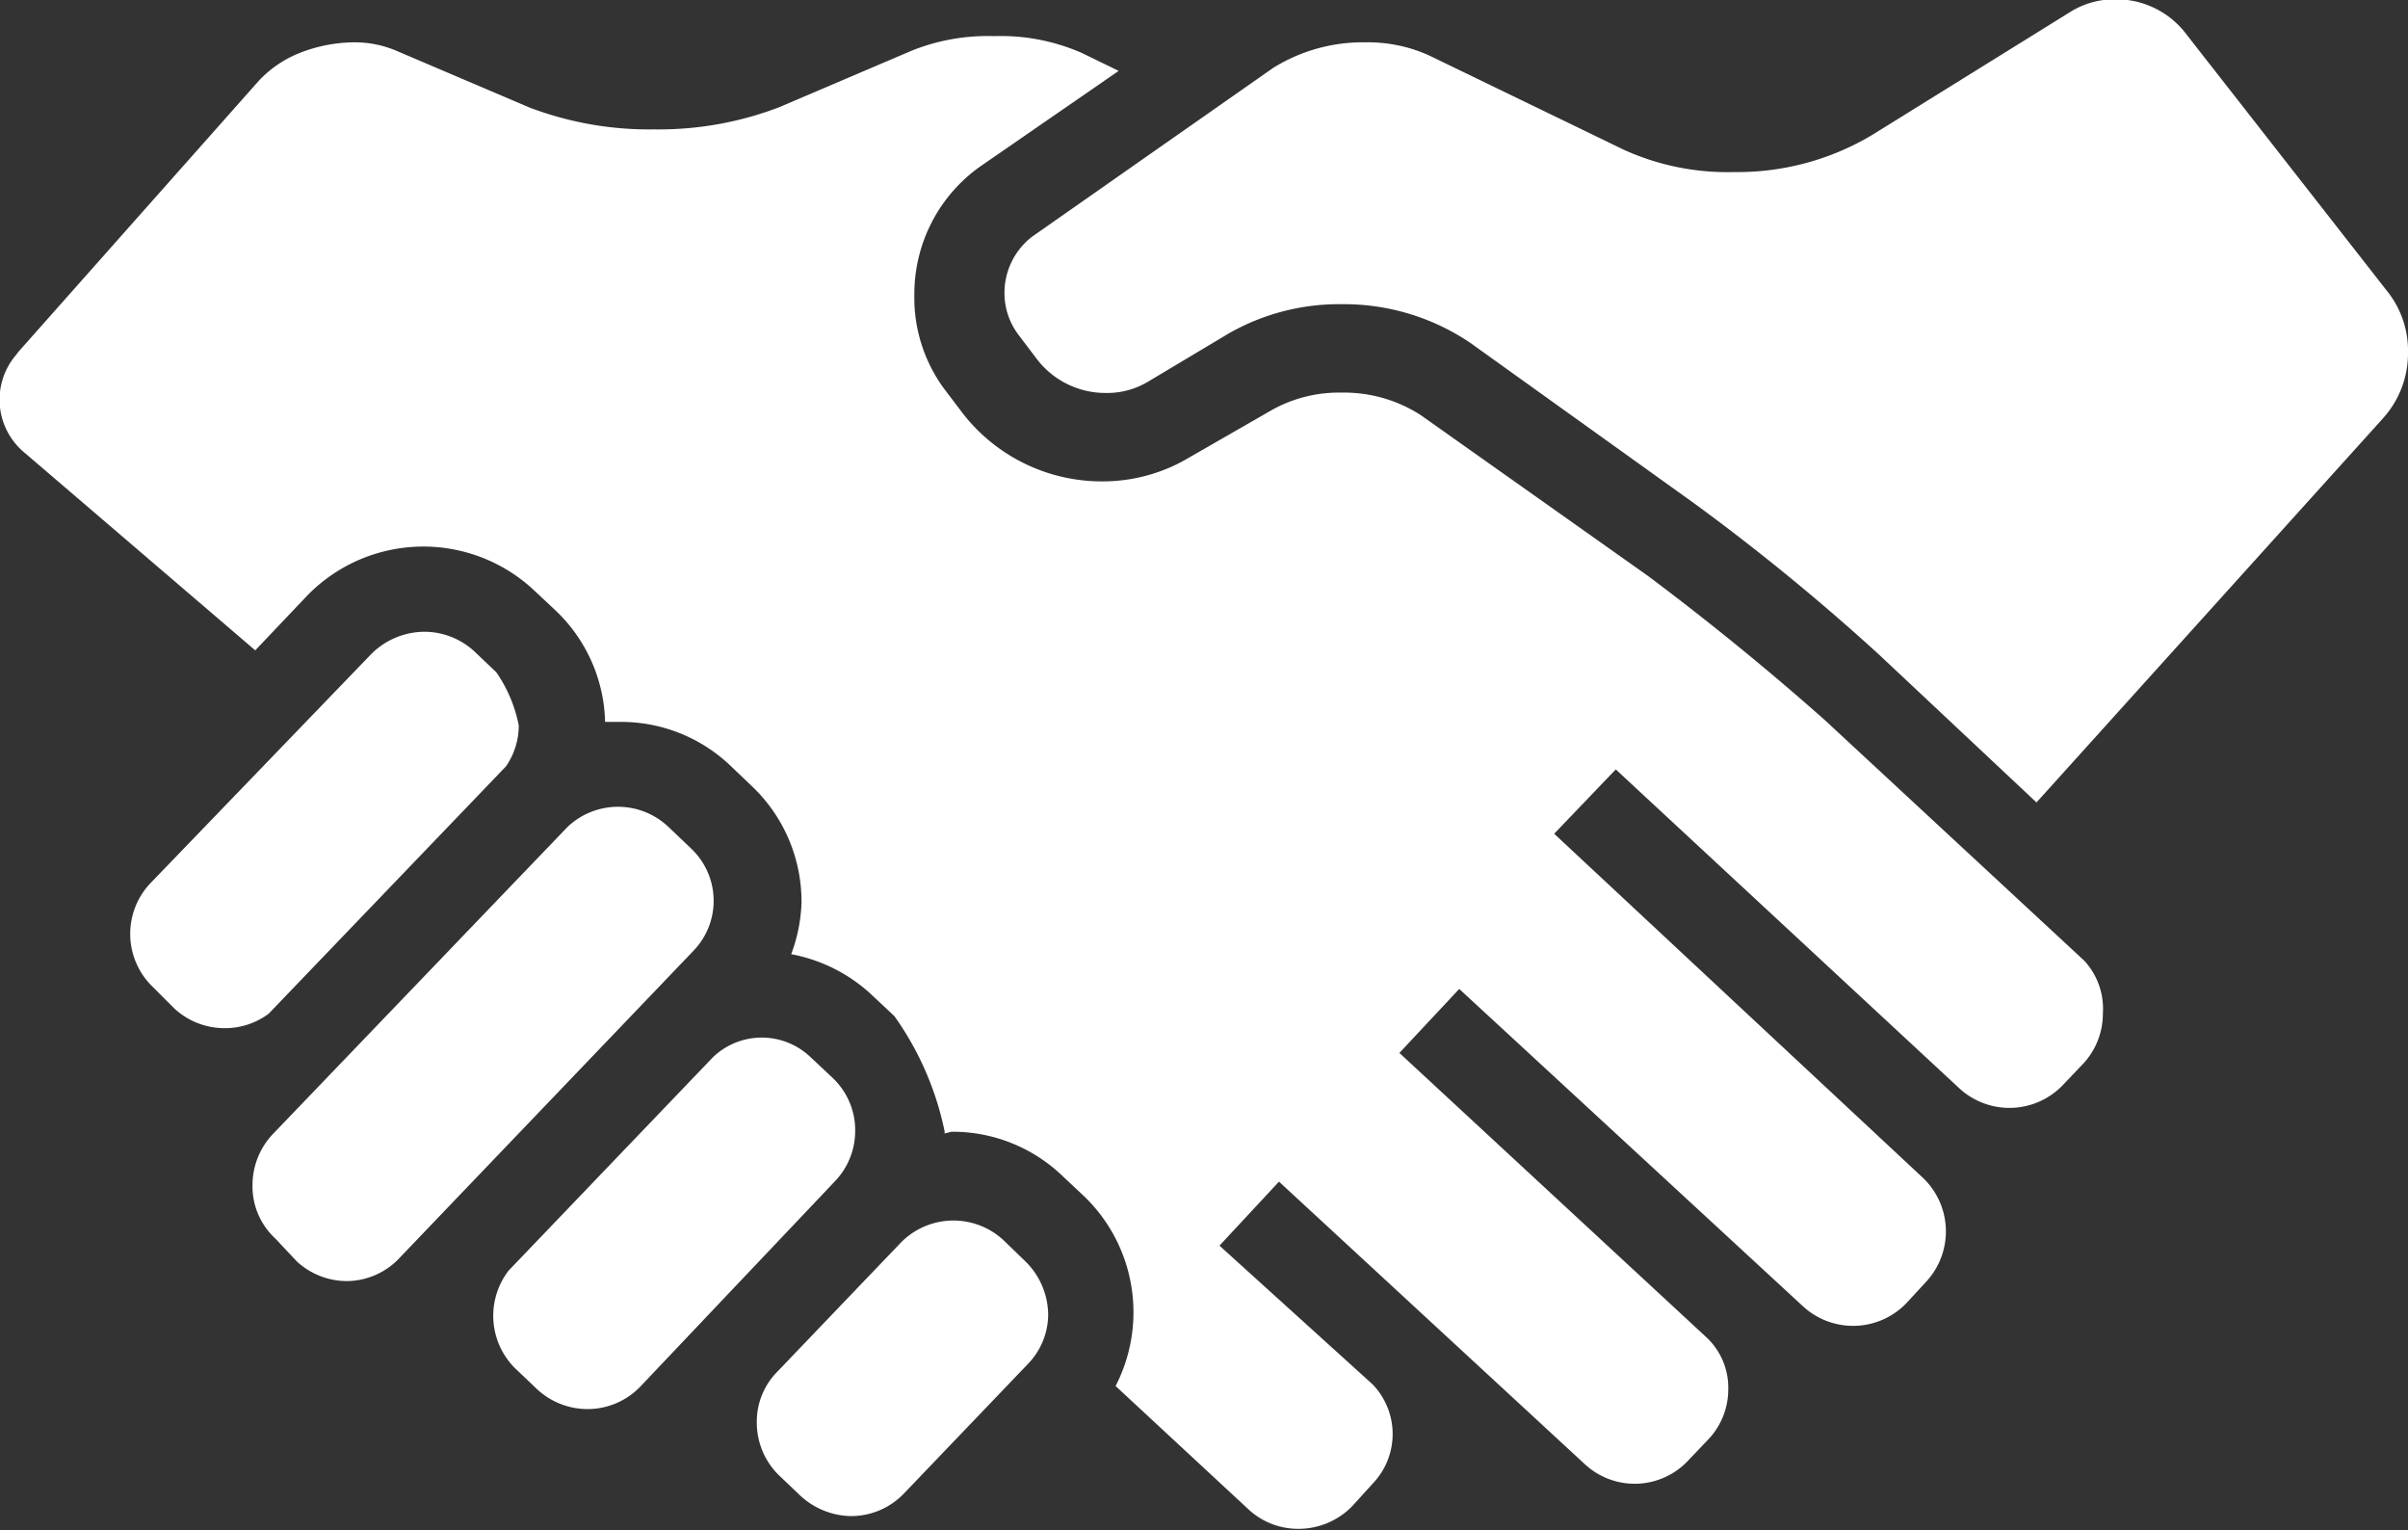
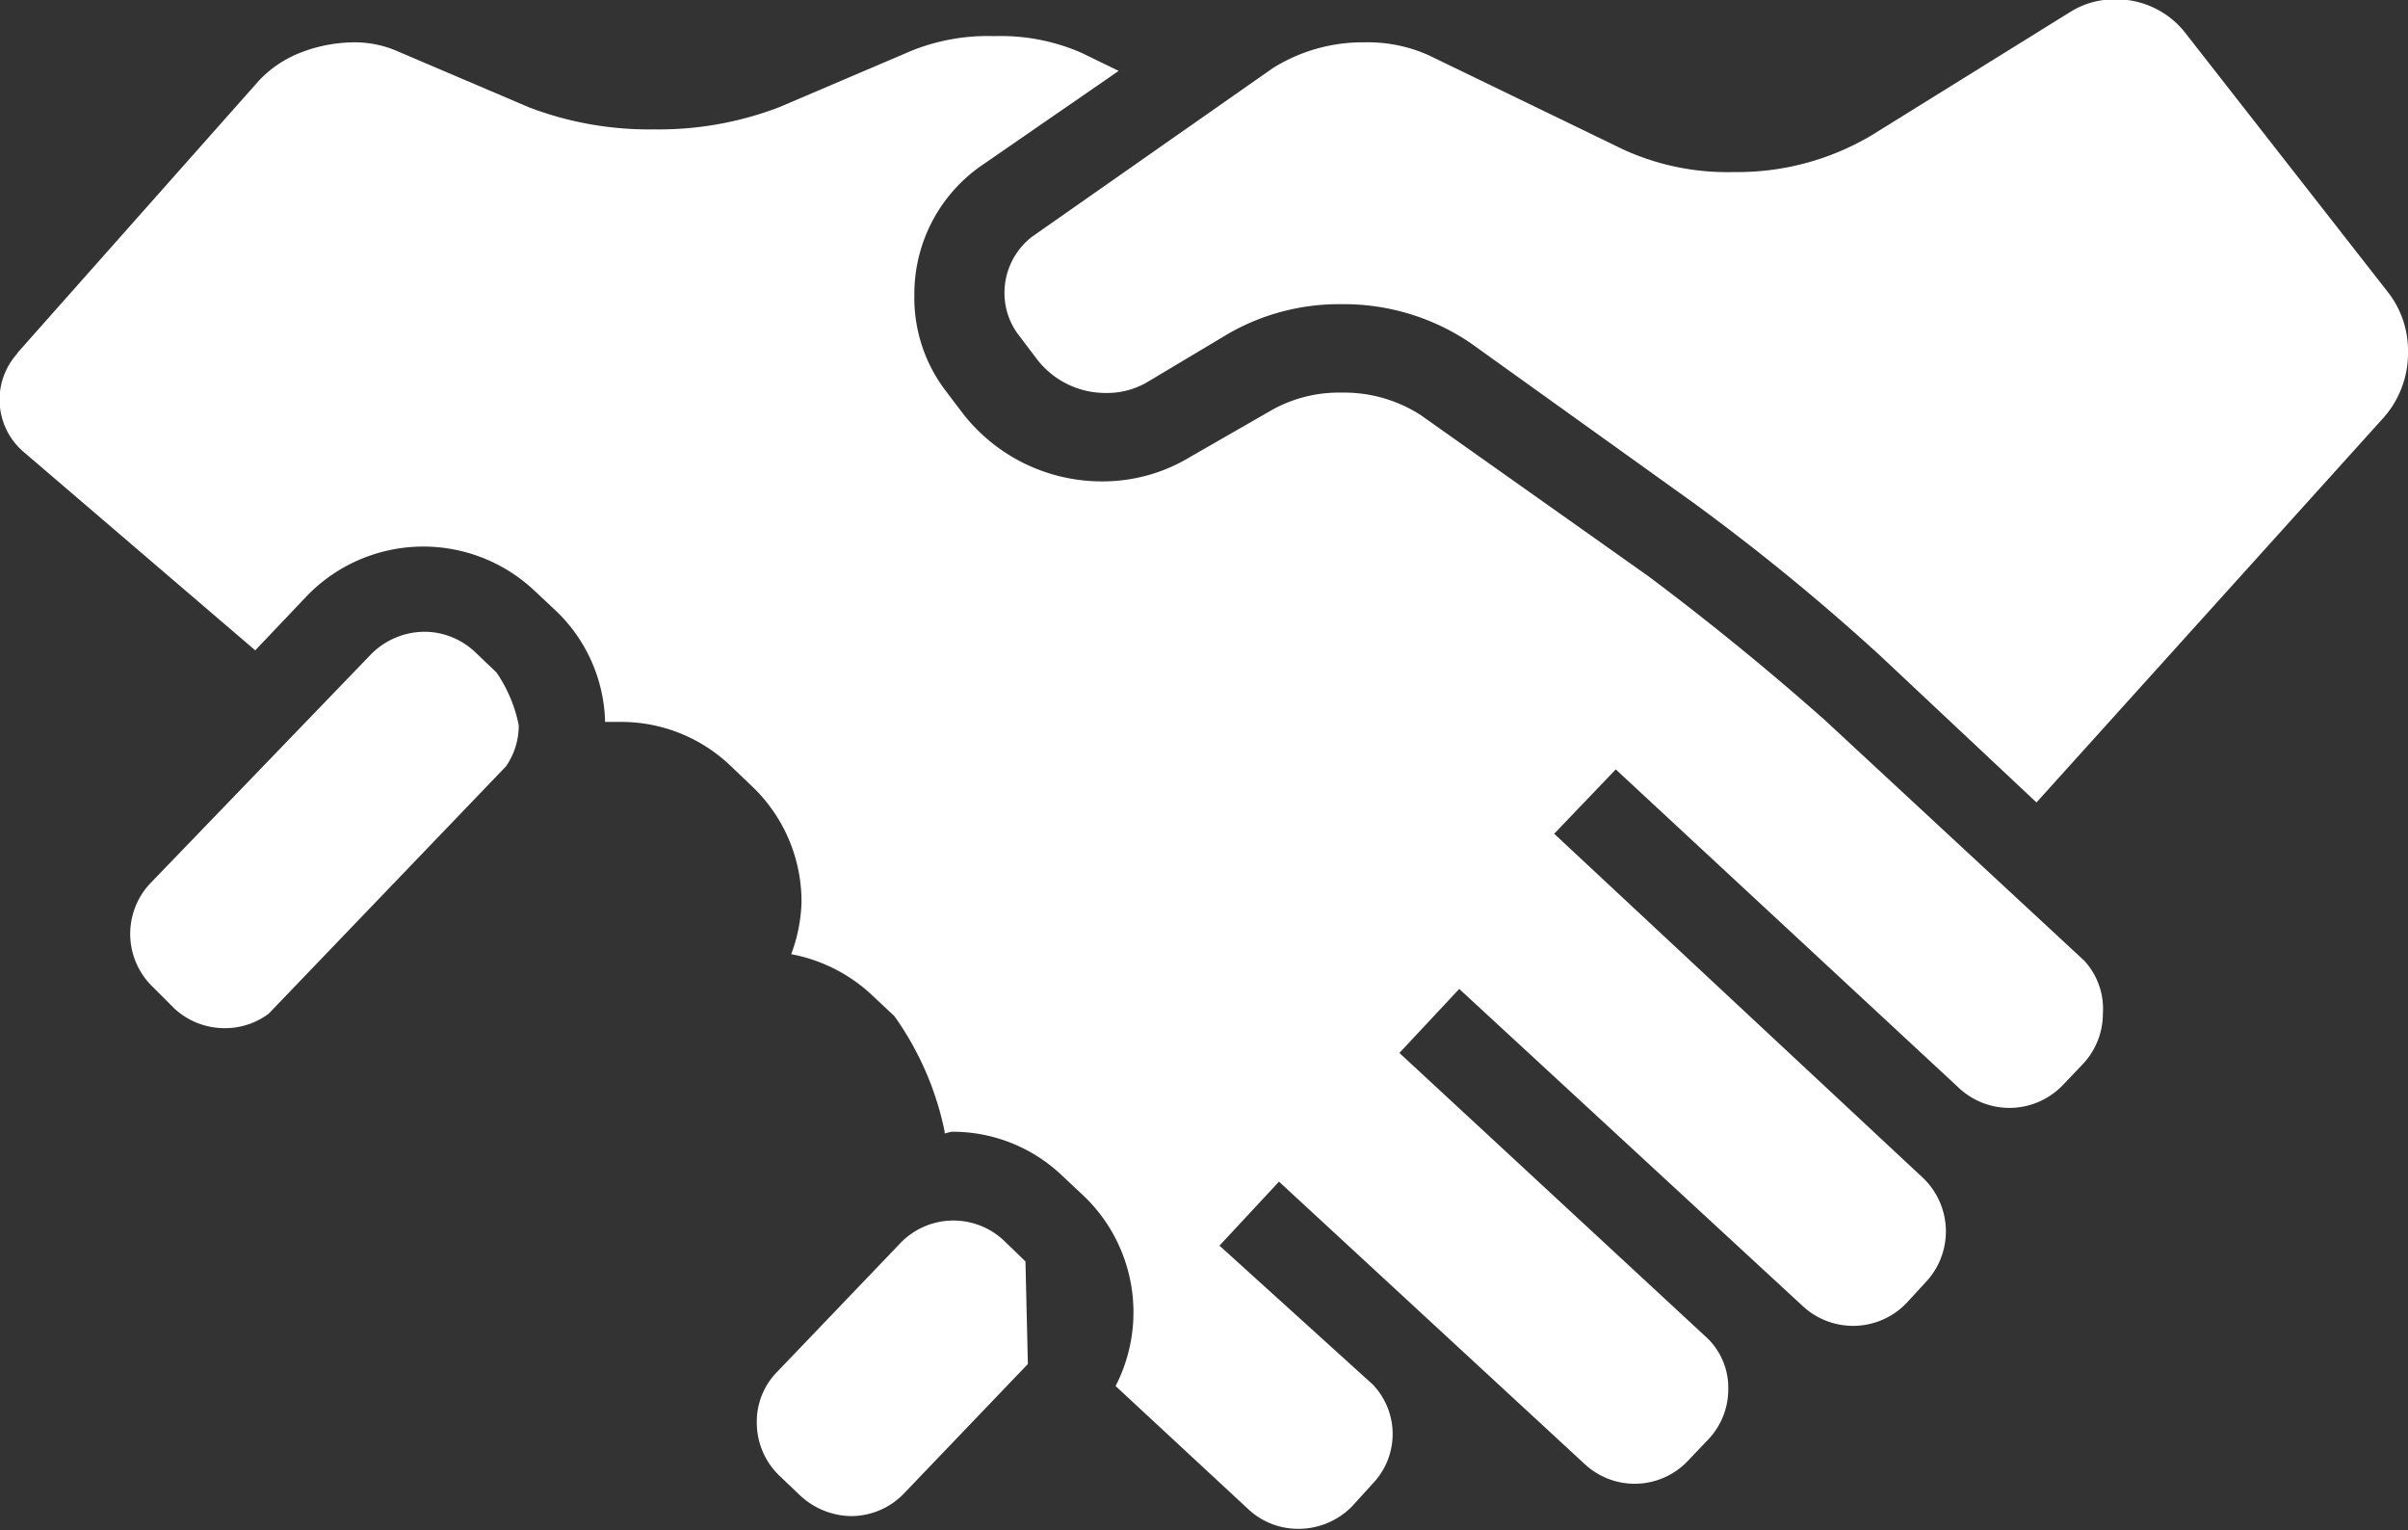
<svg xmlns="http://www.w3.org/2000/svg" id="Layer_1" data-name="Layer 1" viewBox="0 0 70 44.47">
  <rect x="0" y="0" width="70" height="44.47" fill="#333333" stroke="none" />
  <defs>
    <style>.cls-1{fill:#fff;}</style>
  </defs>
  <path class="cls-1" d="M6.54,42.65a2.15,2.15,0,0,1-1.47-.57l-.63-.63a2.14,2.14,0,0,1-.08-3l6.43-6.67a2.2,2.2,0,0,1,1.55-.65,2.15,2.15,0,0,1,1.46.58l.63.6a4.12,4.12,0,0,1,.65,1.54,2.09,2.09,0,0,1-.37,1.19l-6.9,7.19A2.12,2.12,0,0,1,6.54,42.65Z" transform="translate(0 -12.77)" />
-   <path class="cls-1" d="M11.64,49.3A2.12,2.12,0,0,1,10.1,50a2.15,2.15,0,0,1-1.47-.57L8,48.76H8a2.06,2.06,0,0,1-.66-1.53,2.16,2.16,0,0,1,.58-1.49L16.5,36.8a2.13,2.13,0,0,1,2.93,0l.64.61a2.09,2.09,0,0,1,.08,3Z" transform="translate(0 -12.77)" />
-   <path class="cls-1" d="M18.62,53.06a2.13,2.13,0,0,1-1.54.66,2.16,2.16,0,0,1-1.47-.58l-.63-.6a2.15,2.15,0,0,1-.19-2.85l5.93-6.19a2.05,2.05,0,0,1,2.85,0l.64.6a2.09,2.09,0,0,1,.65,1.54,2.11,2.11,0,0,1-.58,1.45Z" transform="translate(0 -12.77)" />
-   <path class="cls-1" d="M29.88,52.41l-3.6,3.76a2.13,2.13,0,0,1-1.54.66,2.22,2.22,0,0,1-1.47-.59l-.63-.6A2.14,2.14,0,0,1,22,54.1a2.06,2.06,0,0,1,.59-1.46l3.59-3.75a2.14,2.14,0,0,1,3-.07l.63.61A2.19,2.19,0,0,1,30.47,51,2.08,2.08,0,0,1,29.88,52.41Z" transform="translate(0 -12.77)" />
+   <path class="cls-1" d="M29.88,52.41l-3.6,3.76a2.13,2.13,0,0,1-1.54.66,2.22,2.22,0,0,1-1.47-.59l-.63-.6A2.14,2.14,0,0,1,22,54.1a2.06,2.06,0,0,1,.59-1.46l3.59-3.75a2.14,2.14,0,0,1,3-.07l.63.61Z" transform="translate(0 -12.77)" />
  <path class="cls-1" d="M61.13,42.23a2.13,2.13,0,0,1-.56,1.44l-.6.63a2.15,2.15,0,0,1-3,.11l-10-9.28L45.18,37,55.9,47a2.15,2.15,0,0,1,.11,3l-.59.64a2.15,2.15,0,0,1-3,.1l-10-9.23-1.74,1.86,8.91,8.25a2,2,0,0,1,.65,1.52,2.11,2.11,0,0,1-.56,1.44l-.6.63a2.13,2.13,0,0,1-3,.12l-8.9-8.22h0l-1.73,1.86h0L39.9,53a2.08,2.08,0,0,1,0,2.89l-.59.65a2.18,2.18,0,0,1-1.56.66,2.12,2.12,0,0,1-1.44-.55l-3.88-3.6a4.68,4.68,0,0,0-.92-5.52l-.64-.6a4.61,4.61,0,0,0-3.21-1.27l-.2.05v-.06A8.84,8.84,0,0,0,26,42.3l-.64-.6A4.69,4.69,0,0,0,23,40.5,4.69,4.69,0,0,0,23.3,39a4.63,4.63,0,0,0-1.44-3.38L21.21,35A4.6,4.6,0,0,0,18,33.75h-.41a4.61,4.61,0,0,0-1.42-3.22h0l-.64-.6a4.71,4.71,0,0,0-6.61.16l-1.5,1.58L.73,25.94a2,2,0,0,1-.25-2.87L.53,23l7-7.89a3.3,3.3,0,0,1,1.18-.8A4.38,4.38,0,0,1,10.31,14a3.1,3.1,0,0,1,1.2.24l3.87,1.65a9.79,9.79,0,0,0,3.63.64,9.79,9.79,0,0,0,3.63-.64l3.87-1.65a5.92,5.92,0,0,1,2.39-.42,5.86,5.86,0,0,1,2.55.49l1.07.52-4,2.76a4.54,4.54,0,0,0-1.94,3.74,4.46,4.46,0,0,0,.86,2.73h0l.53.7a5.12,5.12,0,0,0,4.07,2,4.9,4.9,0,0,0,2.54-.7L37,24.67a4,4,0,0,1,2-.49,4.11,4.11,0,0,1,2.31.66l6.6,4.67q2.67,2,5.13,4.18l7.55,7A2.06,2.06,0,0,1,61.13,42.23Z" transform="translate(0 -12.77)" />
  <path class="cls-1" d="M69.27,24.93,59.2,36.09l-4.56-4.28a64.11,64.11,0,0,0-5.36-4.39l-6.53-4.68A6.56,6.56,0,0,0,39,21.61a6.47,6.47,0,0,0-3.28.85l-2.36,1.41a2.31,2.31,0,0,1-1.23.32,2.51,2.51,0,0,1-2-1l-.53-.7h0a2,2,0,0,1-.4-1.21A2.06,2.06,0,0,1,30,19.65l7-4.9A4.93,4.93,0,0,1,39.67,14a4.34,4.34,0,0,1,1.85.37l5.68,2.75a7.27,7.27,0,0,0,3.21.65,7.63,7.63,0,0,0,4-1.07l5.8-3.6a2.42,2.42,0,0,1,1.28-.35,2.55,2.55,0,0,1,2,.93l5.95,7.61A2.76,2.76,0,0,1,70,23,2.82,2.82,0,0,1,69.27,24.93Z" transform="translate(0 -12.77)" />
</svg>